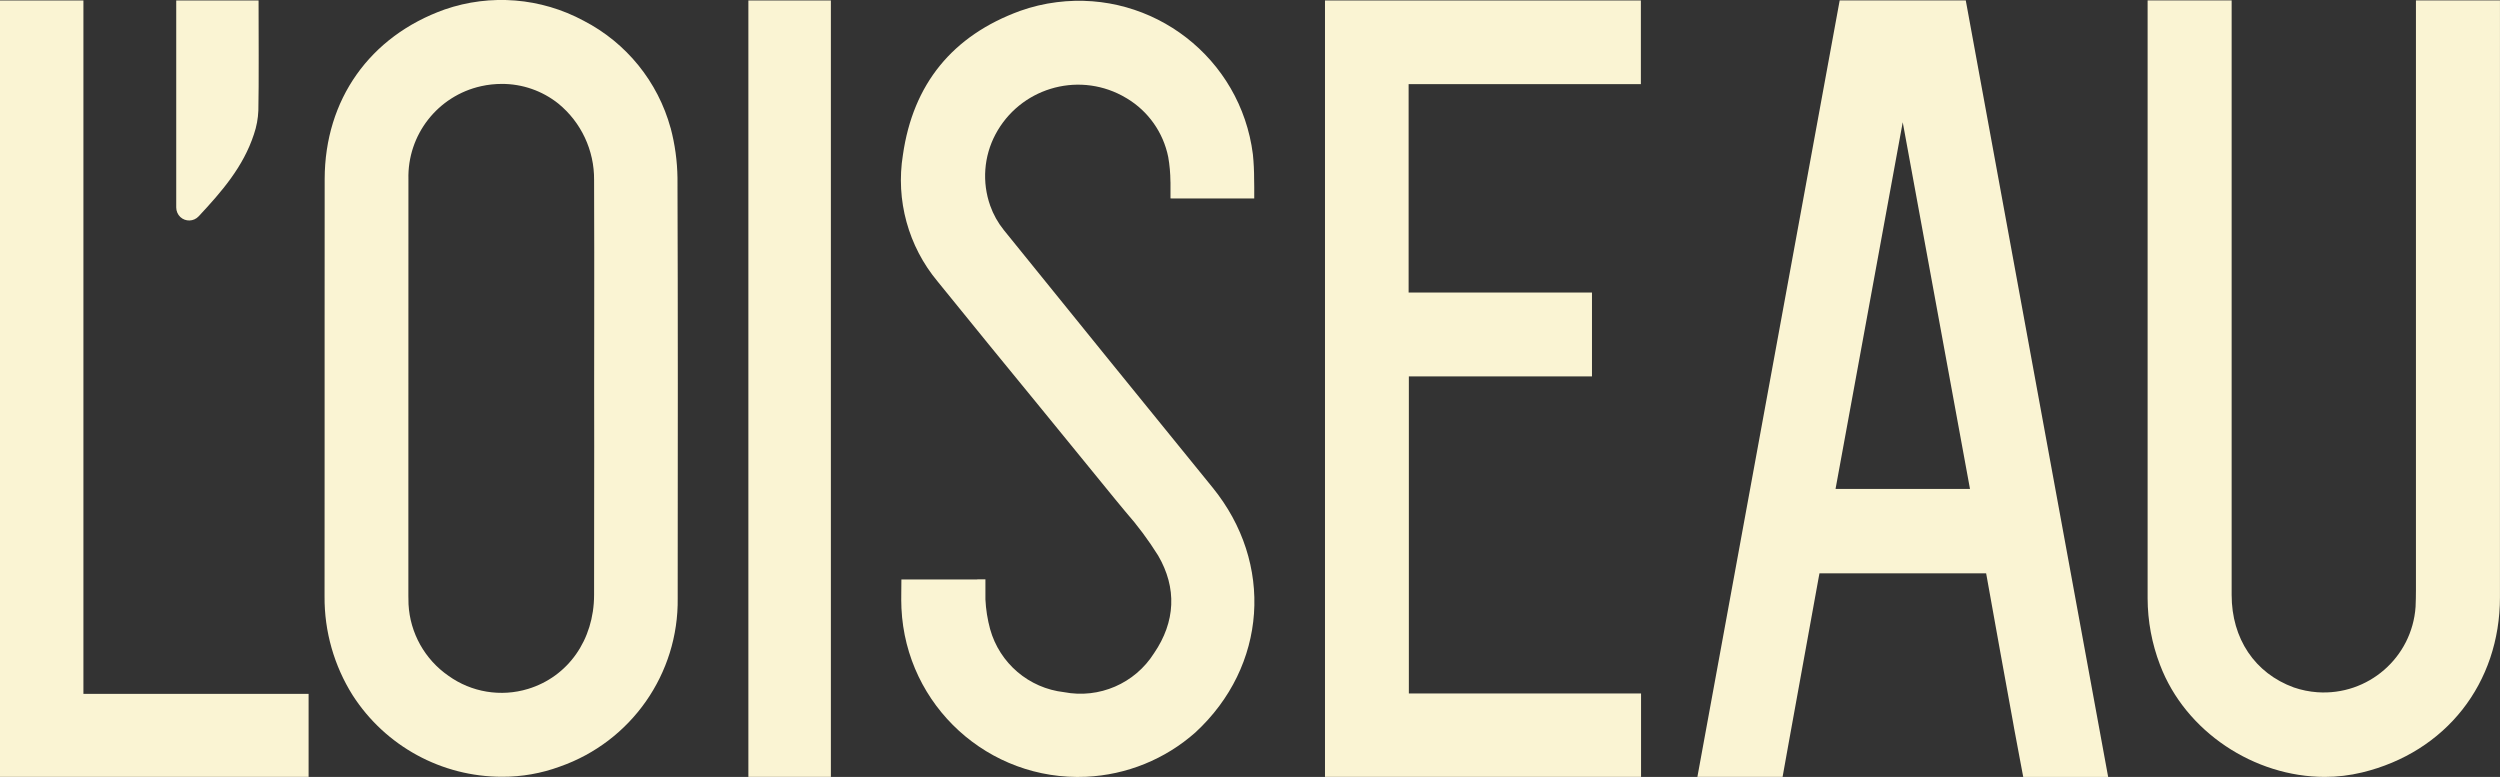
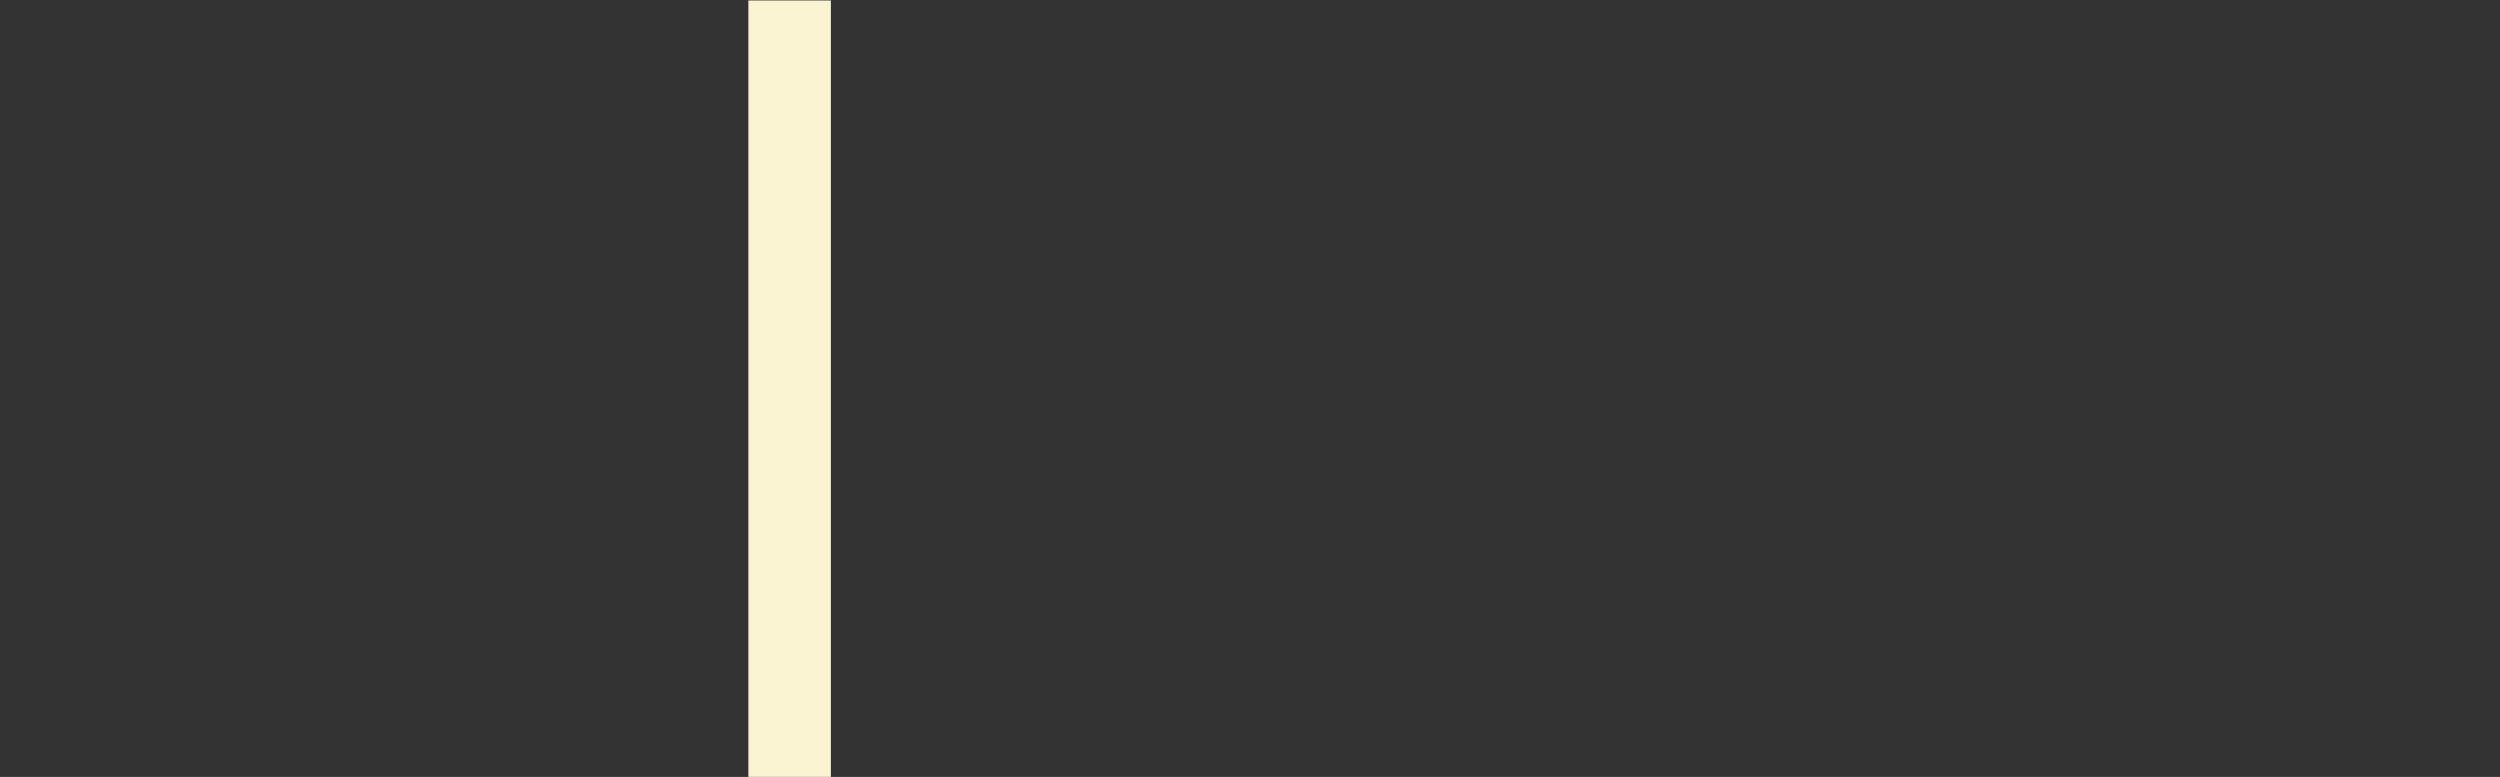
<svg xmlns="http://www.w3.org/2000/svg" viewBox="0 0 175.056 54.404" id="Calque_2">
  <rect x="0" y="0" width="175.056" height="54.404" fill="#333333" stroke="none" />
  <defs>
    <clipPath id="clippath">
-       <rect style="fill:none; stroke-width:0px;" height="54.404" width="175.056" />
-     </clipPath>
+       </clipPath>
  </defs>
  <g id="Components">
    <g id="_601bc516-5a35-4070-b05c-e68074d513d8_19">
      <rect style="fill:#faf4d3; stroke-width:0px;" height="54.366" width="5.777" y=".034" x="52.403" id="Rectangle_6998" />
      <g id="Groupe_10218">
        <g style="clip-path:url(#clippath);">
          <g id="Groupe_10217">
            <path style="fill:#faf4d3; stroke-width:0px;" d="M46.961,8.963h-.004c-.891-3.244-3.098-5.967-6.087-7.51-2.992-1.613-6.522-1.899-9.734-.789-5.249,1.873-8.39,6.313-8.402,11.871-.008,3.391-.009,6.781-.004,10.169v8.771c.004,3.436.003,6.87-.004,10.301-.015,2.442.668,4.838,1.967,6.906,2.289,3.561,6.233,5.713,10.467,5.709,1.377.005,2.744-.235,4.036-.71,5.005-1.748,8.332-6.502,8.258-11.803.011-10.425.019-19.835-.015-29.422-.016-1.179-.177-2.353-.479-3.493M41.607,31.377c0,3.432-.003,6.862-.008,10.289-.004,3.138-1.821,5.721-4.626,6.574-1.898.578-3.957.238-5.569-.918-1.658-1.145-2.692-2.994-2.798-5.007-.007-.193-.011-.385-.011-.578v-6.487c0-7.563.001-15.128.004-22.694-.083-3.112,2.051-5.846,5.09-6.521.475-.106.96-.159,1.446-.159,1.437-.005,2.833.48,3.957,1.375,1.605,1.312,2.527,3.281,2.507,5.354.011,3.383.014,6.765.008,10.146l-.004,4.414.004,4.211Z" id="Tracé_89419" />
-             <path style="fill:#faf4d3; stroke-width:0px;" d="M175.053.026h-5.883v41.294c0,.392-.008.785-.026,1.178-.25,3.55-3.33,6.224-6.88,5.974-.562-.04-1.116-.153-1.649-.337-2.726-.993-4.35-3.413-4.35-6.476V.026h-5.884v41.868c.004,1.594.298,3.174.869,4.663,1.782,4.697,6.623,7.843,11.532,7.843.88.001,1.757-.103,2.613-.31,5.868-1.416,9.658-6.238,9.658-12.275.004-9.719.004-19.437,0-29.154l.001-12.634Z" id="Tracé_89420" />
-             <path style="fill:#faf4d3; stroke-width:0px;" d="M98.651,26.356h12.823v-5.872h-12.839V5.89h16.263V.034h-22.119v54.366h22.131v-5.841h-16.259v-22.203Z" id="Tracé_89421" />
-             <path style="fill:#faf4d3; stroke-width:0px;" d="M5.841.033H-.001v54.366h21.61v-5.815H5.841V.033Z" id="Tracé_89422" />
-             <path style="fill:#faf4d3; stroke-width:0px;" d="M13.907,15.152c1.616-1.734,3.127-3.463,3.874-5.751.184-.537.288-1.098.31-1.665.042-1.722.015-5.887.015-7.703h-5.766v14.499c.001.251.104.492.287.665.366.34.939.32,1.28-.046" id="Tracé_89423" />
            <path style="fill:#faf4d3; stroke-width:0px;" d="M70.289,16.107c-.411-.51-.733-1.086-.952-1.703-.582-1.642-.449-3.453.366-4.992,1.696-3.196,5.661-4.413,8.858-2.719.121.064.238.128.351.2,1.495.9,2.543,2.387,2.889,4.097.099.567.151,1.142.155,1.718l.004.079v1.106h.064v.004h5.8l-.004-.004h.004v-.804l-.008-.532c.001-.586-.028-1.172-.087-1.756-.853-6.734-7.003-11.501-13.736-10.648-.873.109-1.731.313-2.56.608-4.734,1.726-7.5,5.12-8.209,10.082-.513,3.169.374,6.405,2.432,8.87,2.371,2.93,4.753,5.851,7.144,8.764,1.771,2.163,3.537,4.328,5.298,6.495.234.283.468.566.706.853.847.961,1.613,1.991,2.292,3.077,1.321,2.266,1.22,4.633-.291,6.842-1.34,2.117-3.839,3.197-6.298,2.723-2.464-.279-4.511-2.025-5.177-4.414-.185-.68-.295-1.377-.329-2.081v-1.405h-.57v.008h-5.313l-.008.887c-.004.389-.008.759.011,1.129.315,6.831,6.108,12.114,12.939,11.799,2.828-.13,5.526-1.226,7.644-3.103,5.018-4.633,5.524-11.845,1.197-17.158-4.878-5.996-9.749-12.004-14.613-18.023" id="Tracé_89424" />
            <line style="fill:none; stroke-width:0px;" y2="39.921" x2="138.161" y1="40.662" x1="138.293" id="Ligne_1" />
-             <path style="fill:#faf4d3; stroke-width:0px;" d="M137.648.029h-8.829l-6.645,36.253-3.319,18.118h5.966l.151-.842.277-1.544c.706-3.859,1.408-7.733,2.103-11.596l.026-.132.008-.046.011-.06.004-.034h11.675l.004.038.004.015.011.064.023.125c.6,3.364,1.208,6.73,1.824,10.096l.098.551c.132.725.268,1.442.404,2.16l.227,1.208h5.947L137.648.029ZM128.529,34.235l4.705-25.676,4.709,25.676h-9.414Z" id="Tracé_89425" />
+             <path style="fill:#faf4d3; stroke-width:0px;" d="M137.648.029h-8.829l-6.645,36.253-3.319,18.118h5.966l.151-.842.277-1.544c.706-3.859,1.408-7.733,2.103-11.596l.026-.132.008-.046.011-.06.004-.034h11.675l.004.038.004.015.011.064.023.125c.6,3.364,1.208,6.73,1.824,10.096l.098.551l.227,1.208h5.947L137.648.029ZM128.529,34.235l4.705-25.676,4.709,25.676h-9.414Z" id="Tracé_89425" />
          </g>
        </g>
      </g>
    </g>
  </g>
</svg>